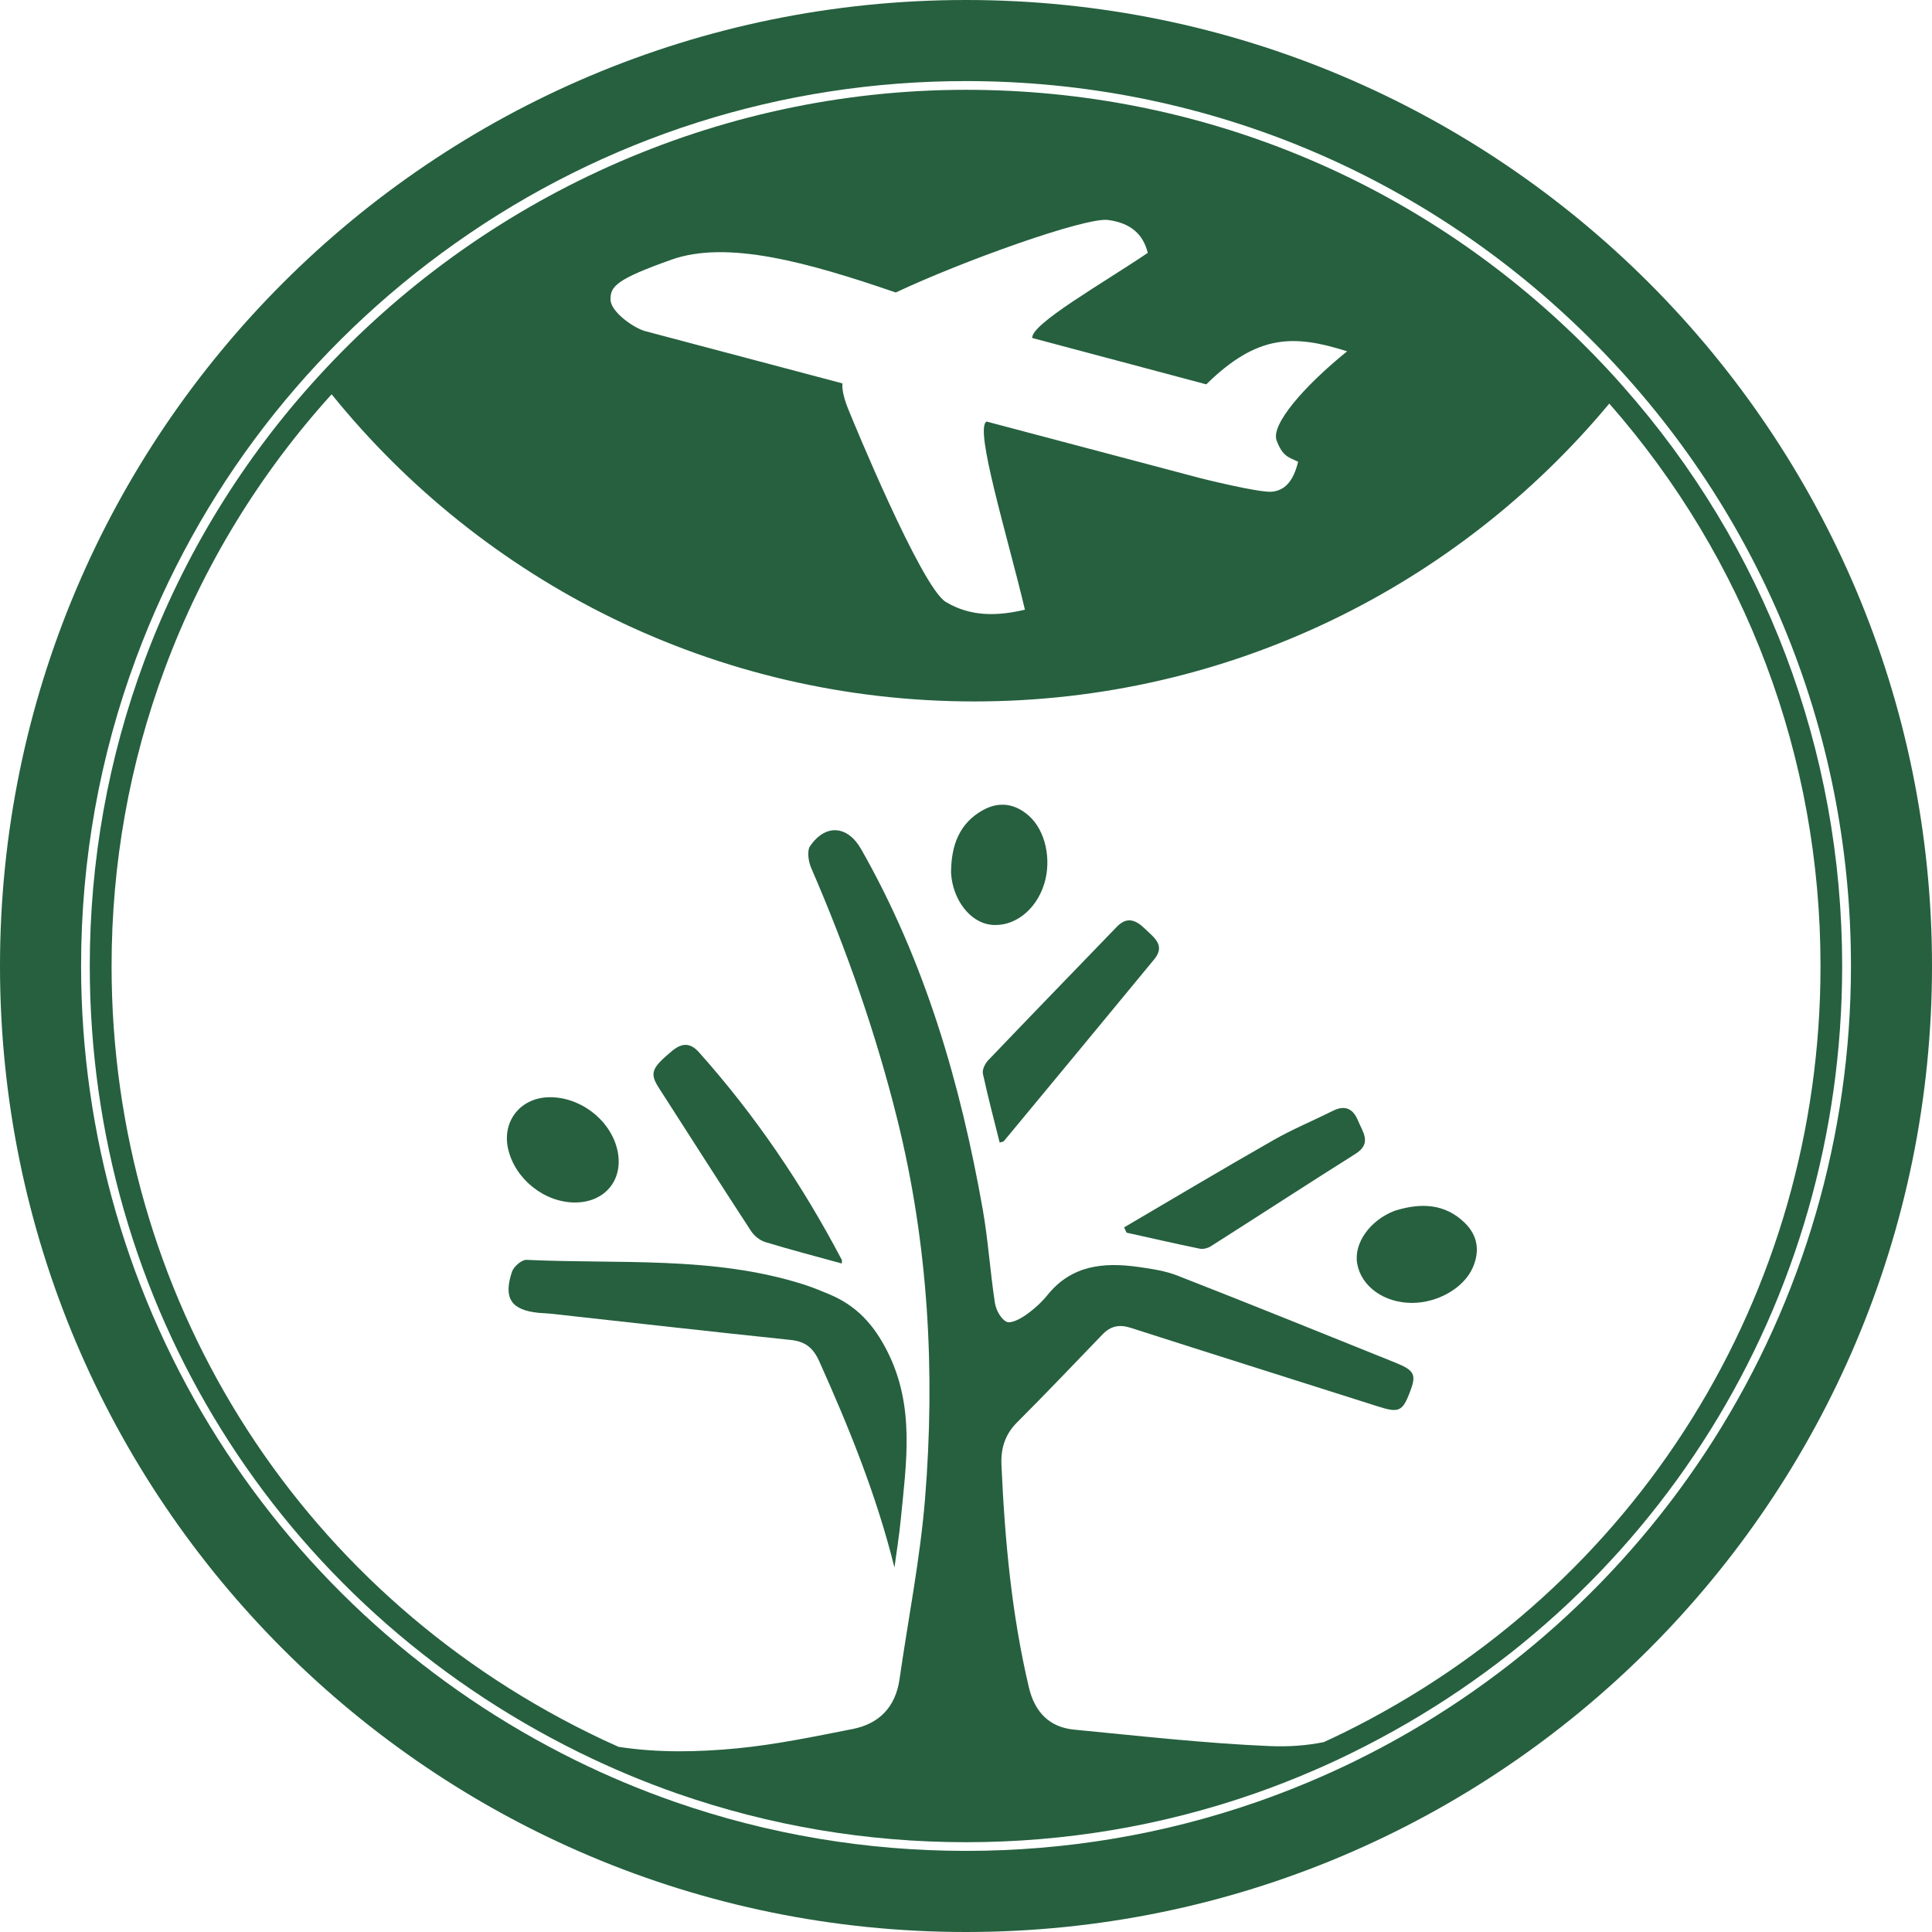
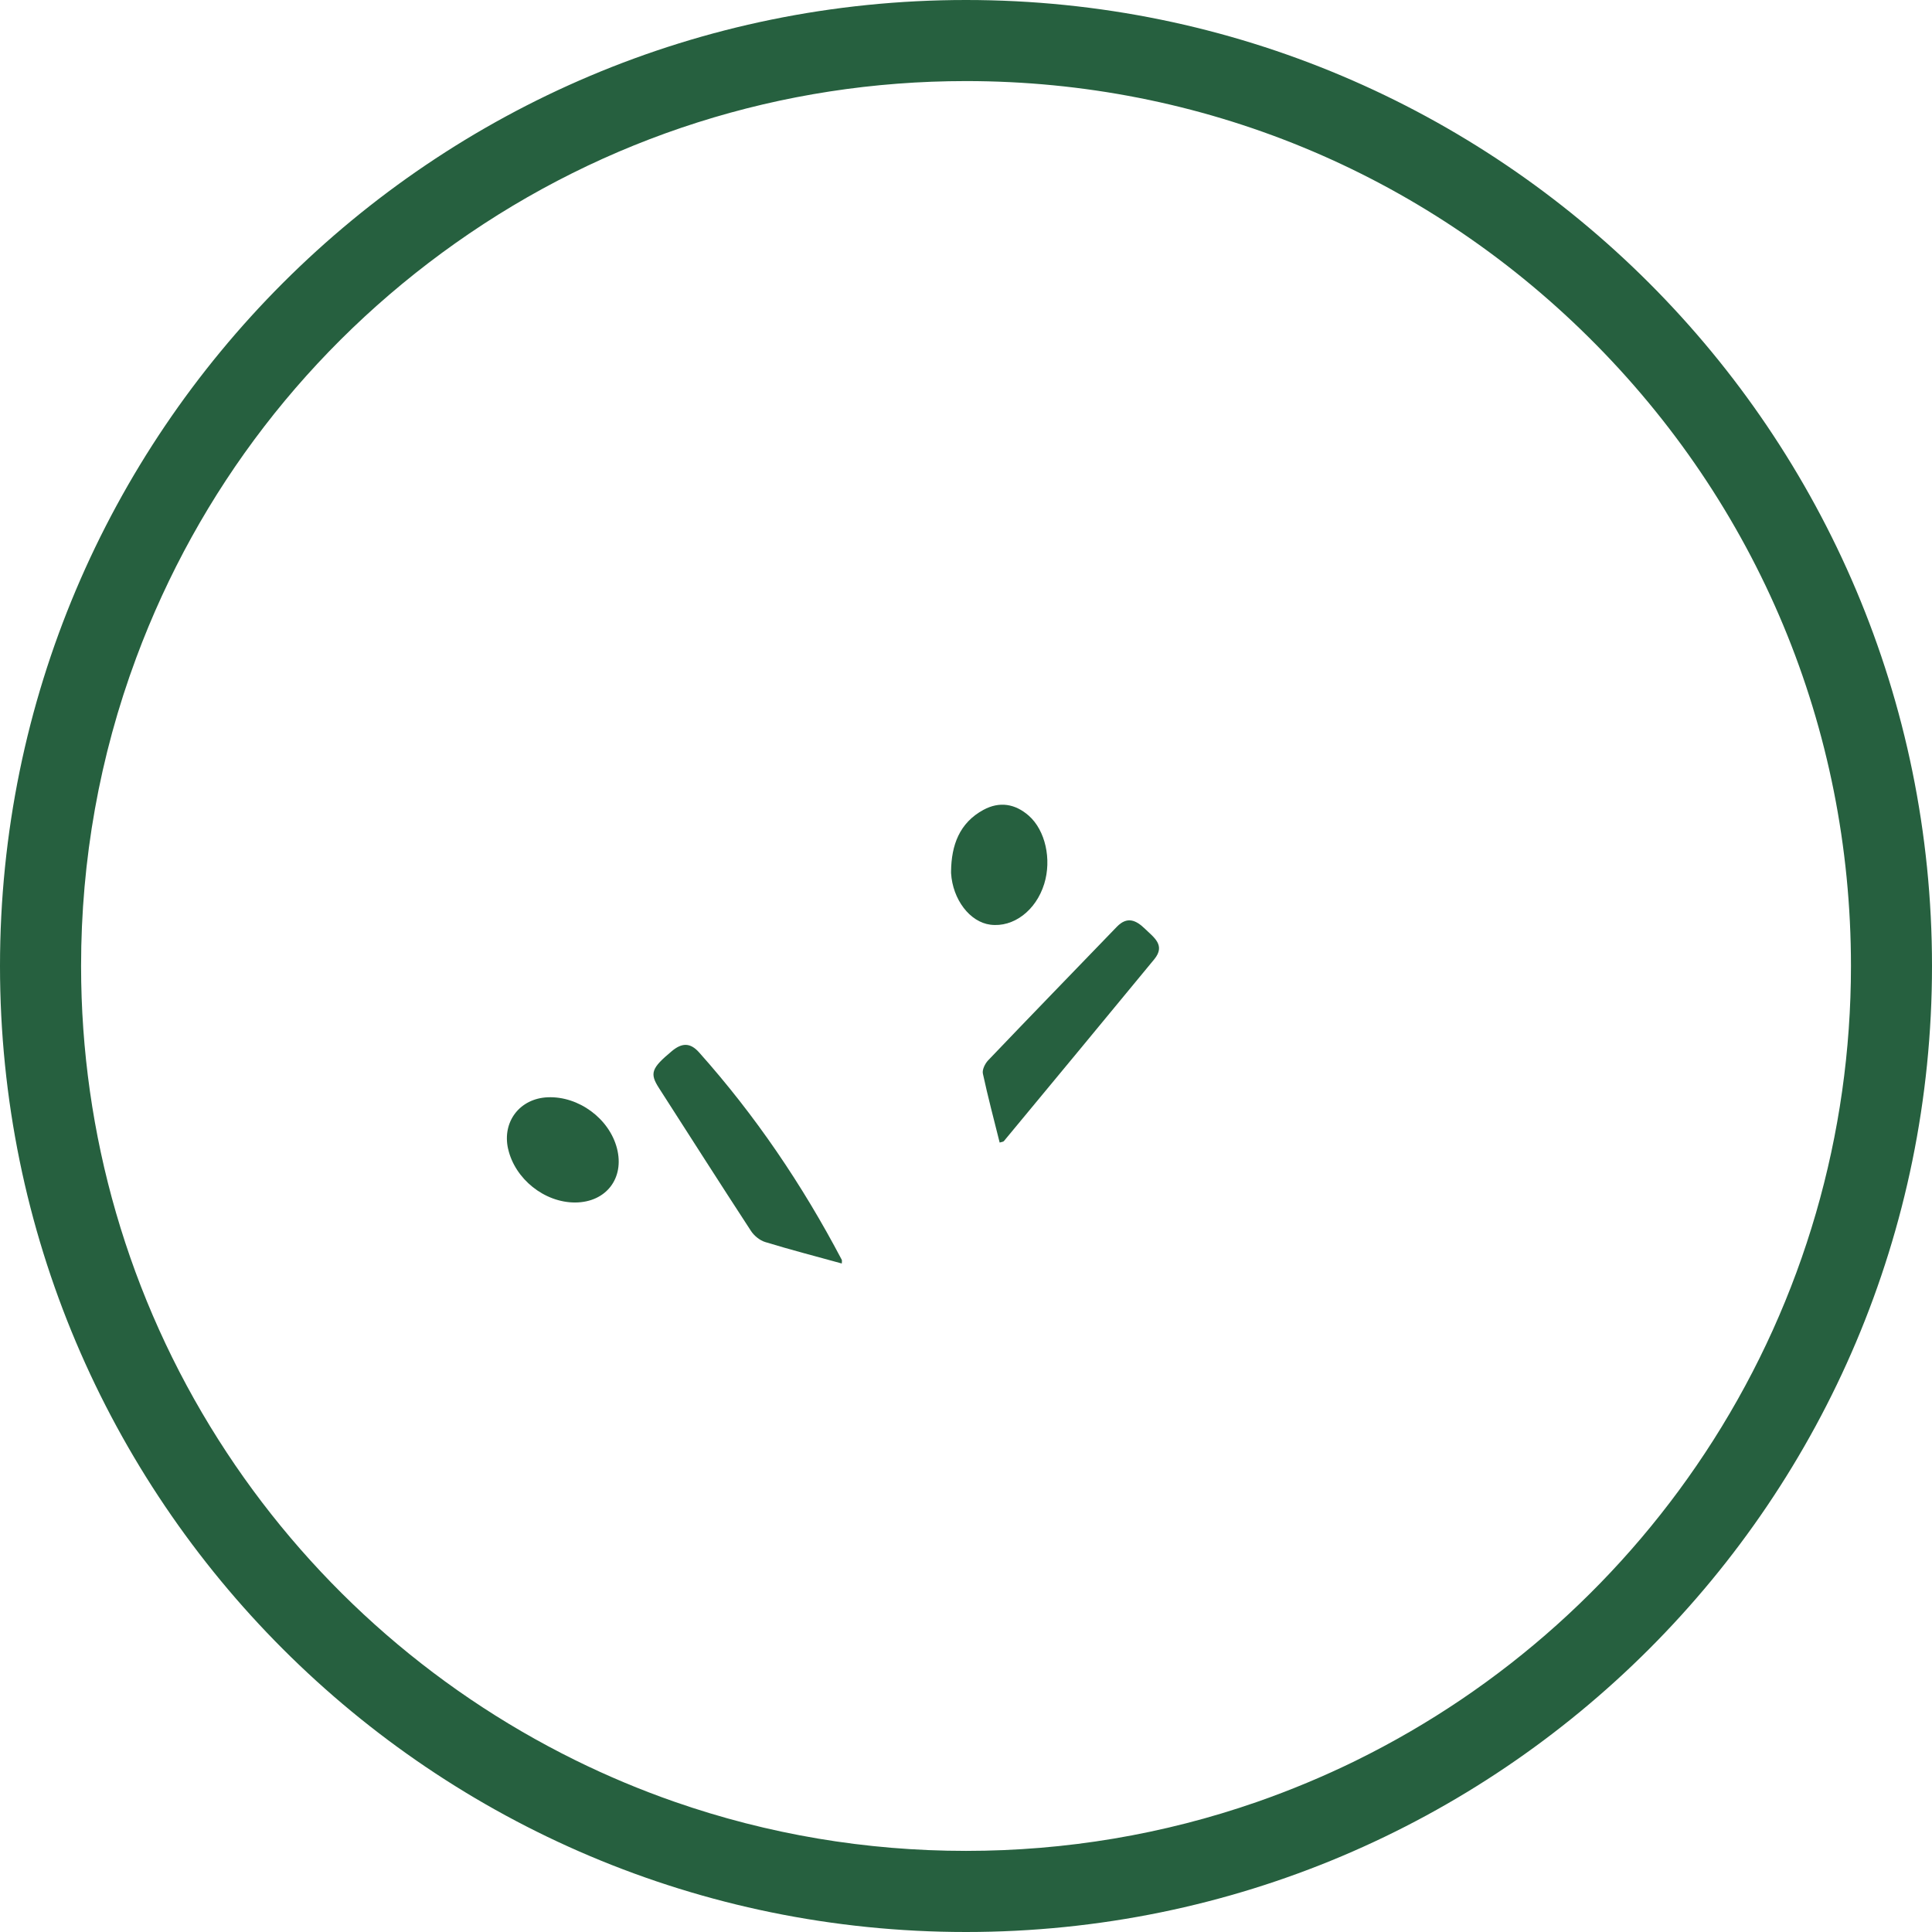
<svg xmlns="http://www.w3.org/2000/svg" xml:space="preserve" width="31.325mm" height="31.325mm" version="1.1" style="shape-rendering:geometricPrecision; text-rendering:geometricPrecision; image-rendering:optimizeQuality; fill-rule:evenodd; clip-rule:evenodd" viewBox="0 0 575.7 575.7">
  <defs>
    <style type="text/css">
   
    .fil0 {fill:#26603F;fill-rule:nonzero}
   
  </style>
  </defs>
  <g id="Layer_x0020_1">
    <g id="_2676693618048">
      <path class="fil0" d="M151.4 342.34c-1.82,-8.11 3.51,-15.03 11.83,-15.37 9.21,-0.37 18.32,6.35 20.61,15.2 2.31,8.9 -3.22,16.09 -12.41,16.15 -9.17,0.05 -18,-7 -20.02,-15.98z" />
      <path class="fil0" d="M208.3 313.58c16.78,18.8 30.8,39.5 42.52,61.8 0.13,0.25 0.02,0.64 0.02,1.12 -7.85,-2.17 -15.4,-4.12 -22.84,-6.4 -1.62,-0.5 -3.3,-1.88 -4.24,-3.33 -9.22,-14.13 -18.29,-28.37 -27.41,-42.57 -2.84,-4.41 -2.21,-5.93 3.85,-10.99 2.96,-2.47 5.45,-2.6 8.1,0.37z" />
-       <path class="fil0" d="M164.05 391.45c-1.21,-0.12 -2.44,-0.14 -3.65,-0.26 -8.08,-0.84 -10.47,-4.33 -7.84,-12.23 0.52,-1.54 2.9,-3.62 4.34,-3.55 27.56,1.31 55.49,-1.22 82.4,7.28 2.65,0.83 5.22,1.9 7.79,2.97 8.02,3.34 13.19,8.88 17.28,16.94 8.35,16.45 5.69,33.2 4.05,50.12 -0.46,4.81 -1.25,9.59 -1.89,14.38 -5.34,-21.52 -13.5,-41.61 -22.41,-61.46 -1.78,-3.96 -4.12,-5.91 -8.47,-6.36 -23.88,-2.49 -47.73,-5.2 -71.6,-7.83z" />
      <path class="fil0" d="M283.4 260.16c-0.01,-0.17 0,-0.34 0,-0.51 0.09,-7.76 2.46,-14.44 9.67,-18.34 4.75,-2.56 9.4,-1.84 13.5,1.76 4.92,4.35 6.85,12.97 4.59,20.3 -2.45,7.95 -9.17,13.05 -16.05,12.17 -6.11,-0.78 -11.23,-7.49 -11.71,-15.37z" />
      <path class="fil0" d="M294.44 315.97c12.71,-13.31 25.54,-26.52 38.32,-39.77 3.13,-3.26 5.77,-2.01 8.47,0.61 2.61,2.54 6.15,4.86 2.72,9.03 -14.9,18.11 -29.86,36.14 -44.82,54.2 -0.17,0.21 -0.61,0.21 -1.25,0.42 -1.71,-6.86 -3.52,-13.67 -5,-20.54 -0.25,-1.17 0.64,-2.98 1.56,-3.95z" />
-       <path class="fil0" d="M334.97 365.73c14.81,-8.69 29.55,-17.48 44.46,-25.98 5.73,-3.27 11.87,-5.81 17.78,-8.76 3.65,-1.81 6.02,-0.58 7.46,2.95 1.39,3.4 4.23,6.74 -0.77,9.89 -14.42,9.08 -28.71,18.39 -43.09,27.53 -0.9,0.57 -2.27,0.93 -3.29,0.73 -7.3,-1.5 -14.56,-3.17 -21.83,-4.78 -0.24,-0.52 -0.49,-1.05 -0.73,-1.57z" />
-       <path class="fil0" d="M436.47 364.38c3.86,3.77 4.57,8.42 2.36,13.41 -2.68,6 -10.33,10.41 -17.99,10.45 -8.33,0.04 -15.21,-4.86 -16.42,-11.68 -1.08,-6.08 3.8,-12.96 11.17,-15.77 0.17,-0.06 0.33,-0.1 0.49,-0.15 7.44,-2.24 14.52,-1.98 20.39,3.74z" />
-       <path class="fil0" d="M400.01 516.49c-1.83,0.9 -3.67,1.78 -5.52,2.62 -5.13,1.05 -10.53,1.43 -16.18,1.19 -19.44,-0.83 -38.83,-3.03 -58.22,-4.9 -7.44,-0.7 -11.77,-5.3 -13.49,-12.55 -5.15,-21.79 -7.18,-43.94 -8.18,-66.23 -0.23,-4.9 0.99,-9.12 4.63,-12.76 8.61,-8.61 17.01,-17.43 25.47,-26.22 2.44,-2.54 5.02,-3.06 8.45,-1.96 24.51,7.88 49.05,15.57 73.57,23.39 6.19,1.98 7.33,1.6 9.52,-4.07 2.07,-5.33 1.57,-6.6 -4.25,-8.95 -21.6,-8.71 -43.19,-17.43 -64.87,-25.91 -3.68,-1.45 -7.75,-2.05 -11.7,-2.61 -10.23,-1.44 -19.83,-0.6 -27.02,8.26 -1.84,2.28 -4.11,4.34 -6.51,6.03 -1.67,1.17 -4.45,2.67 -5.78,2.04 -1.7,-0.82 -3.14,-3.53 -3.46,-5.61 -1.43,-9.27 -2.01,-18.7 -3.64,-27.93 -6.64,-37.55 -17.21,-73.83 -36.19,-107.23 -4.02,-7.09 -10.55,-7.72 -15.22,-1.02 -1.01,1.46 -0.53,4.67 0.32,6.61 10.53,24.3 19.27,49.22 25.66,74.94 9.23,37.2 11.33,75.03 8.24,113.07 -1.47,17.98 -5.03,35.77 -7.59,53.67 -1.19,8.3 -6.04,13.29 -13.98,14.86 -11.41,2.25 -22.87,4.64 -34.41,5.76 -11.8,1.13 -23.64,1.35 -35.32,-0.45l-0.01 0c-3.01,-1.32 -5.98,-2.72 -8.92,-4.18 -87.68,-43.23 -142.16,-130.78 -142.16,-228.47 0,-30.54 5.34,-60.37 15.87,-88.67 11.4,-30.68 28.45,-58.26 49.7,-81.72 45.1,55.83 114.13,91.53 191.49,91.53 76.06,0 144.09,-34.52 189.23,-88.76 40.73,46.41 62.94,105.25 62.94,167.61 0,97.83 -54.58,185.44 -142.45,228.63zm-199.92 -439.12c16.6,-5.87 40.47,0.73 66.84,9.79 19.48,-9.22 56.5,-22.51 63.26,-21.61 6.78,0.91 10.43,4.24 11.83,9.8 -13.72,9.26 -34.74,21.15 -34.44,25.36l51.87 13.82c15.35,-15.09 26.22,-14.82 41.97,-9.85 -13,10.53 -22.77,21.89 -21.01,26.57 1.76,4.68 3.39,4.93 6.41,6.34 -1.49,6.04 -4.07,8.53 -7.78,8.93 -3.71,0.39 -21.32,-4.03 -21.32,-4.03l-63.71 -16.87c-3.84,1.74 6.28,34.41 11.4,56.06 -8.18,1.92 -16.13,2.16 -23.57,-2.31 -7.43,-4.46 -28.44,-55.9 -28.44,-55.9 -2.07,-4.8 -2.51,-7.42 -2.37,-9.23 0,0 -55.33,-14.65 -58.71,-15.55 -3.39,-0.89 -10.4,-5.73 -10.4,-9.5 0,-3.79 1.58,-5.95 18.17,-11.81zm283.57 37.77c-3.86,-4.38 -7.91,-8.66 -12.11,-12.82 -49.21,-48.73 -114.46,-75.56 -183.7,-75.56 -74.66,0 -144.46,32.3 -193.1,85.54 -22.15,24.22 -39.9,52.8 -51.73,84.63 -10.8,29.03 -16.27,59.64 -16.27,90.92 0,100.18 55.86,189.96 145.77,234.3 0.18,0.09 0.35,0.18 0.53,0.26l0.01 0c9.3,4.57 18.97,8.61 28.72,12.02 27.59,9.62 56.55,14.51 86.06,14.51 29.42,0 58.27,-4.85 85.77,-14.41 5.95,-2.07 11.88,-4.38 17.71,-6.91l0.01 0c3.89,-1.67 7.73,-3.45 11.53,-5.32 90.09,-44.28 146.07,-134.11 146.07,-234.45 0,-64.32 -23.05,-125 -65.29,-172.72z" />
      <path class="fil0" d="M404.02 524.64c-9.57,4.69 -19.52,8.84 -29.54,12.33 -27.77,9.66 -56.92,14.56 -86.63,14.56 -29.8,0 -59.04,-4.93 -86.92,-14.66 -10.05,-3.5 -20,-7.68 -29.55,-12.39 -43.5,-21.46 -80.28,-54.47 -106.31,-95.5 -26.76,-42.16 -40.91,-90.96 -40.91,-141.13 0,-31.6 5.52,-62.5 16.43,-91.83 18.55,-49.94 51.44,-92.66 95.11,-123.56 44.65,-31.6 97.26,-48.3 152.15,-48.3 69.94,0 135.83,27.1 185.52,76.31 50.41,49.91 78.18,116.46 78.18,187.38 0,50.23 -14.17,99.08 -40.99,141.27 -26.1,41.05 -62.94,74.09 -106.53,95.51zm-116.17 -524.64c-158.97,0 -287.85,128.88 -287.85,287.85 0,158.99 128.88,287.85 287.85,287.85 158.97,0 287.85,-128.86 287.85,-287.85 0,-158.97 -128.88,-287.85 -287.85,-287.85z" />
    </g>
  </g>
</svg>